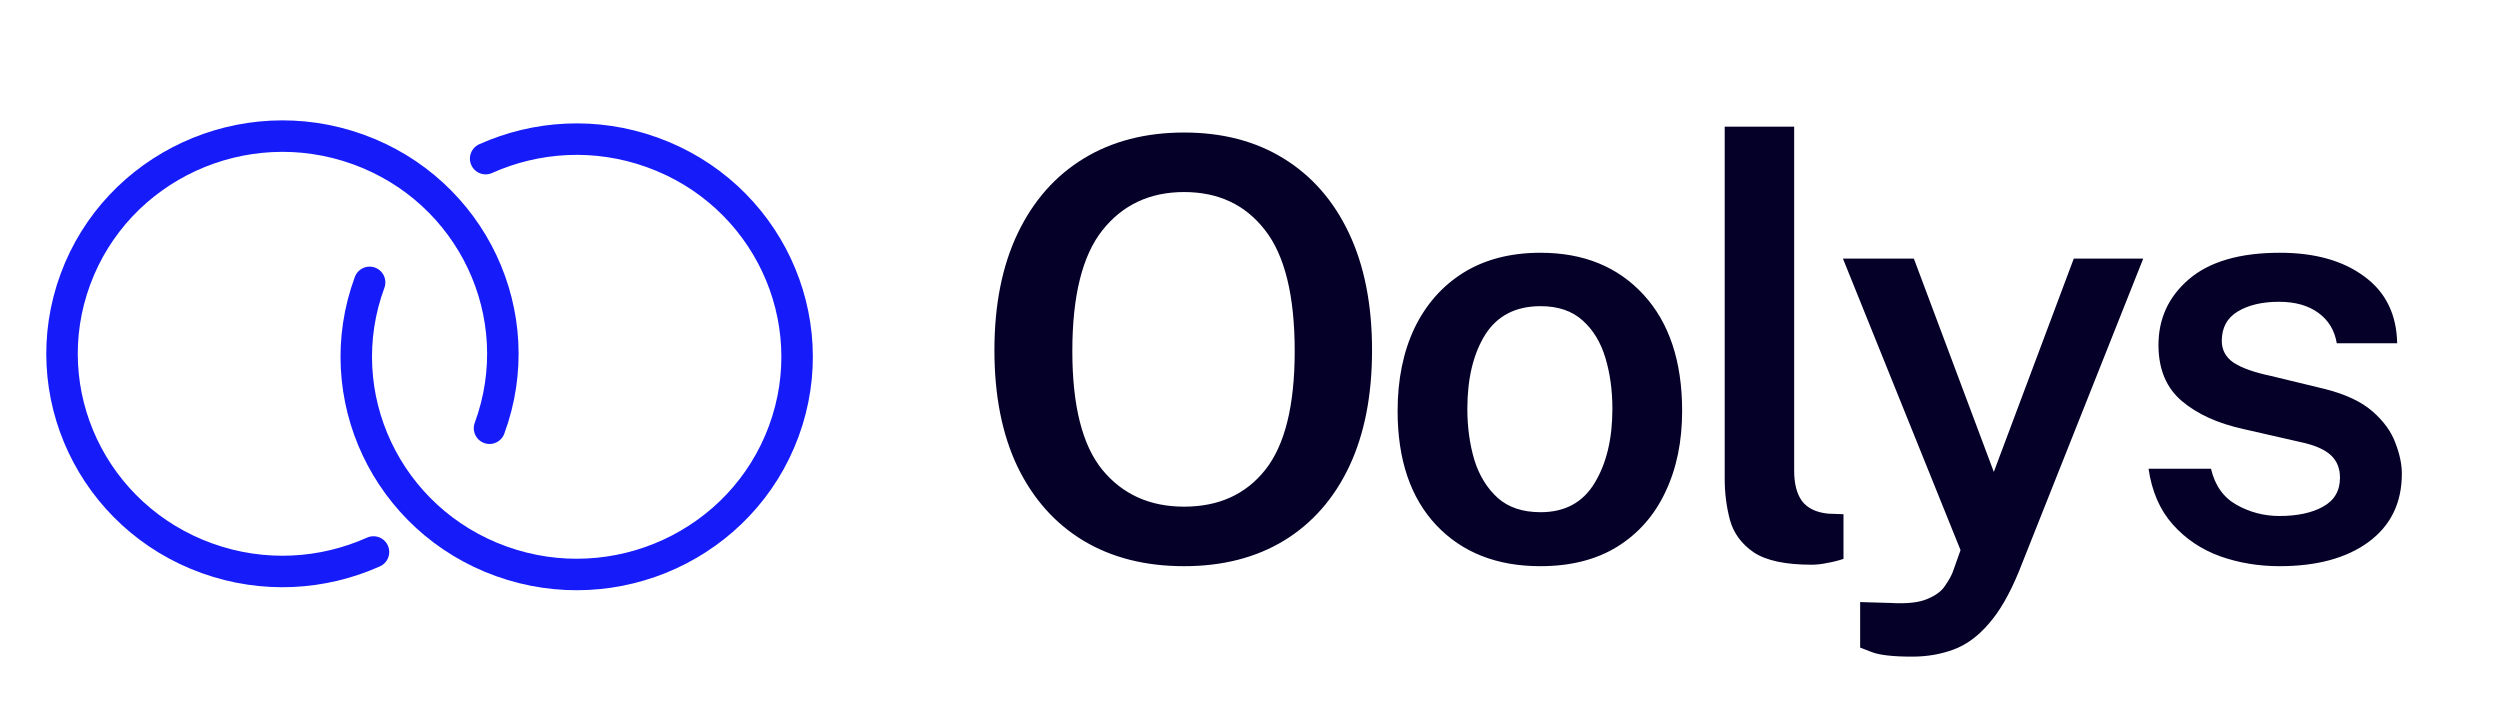
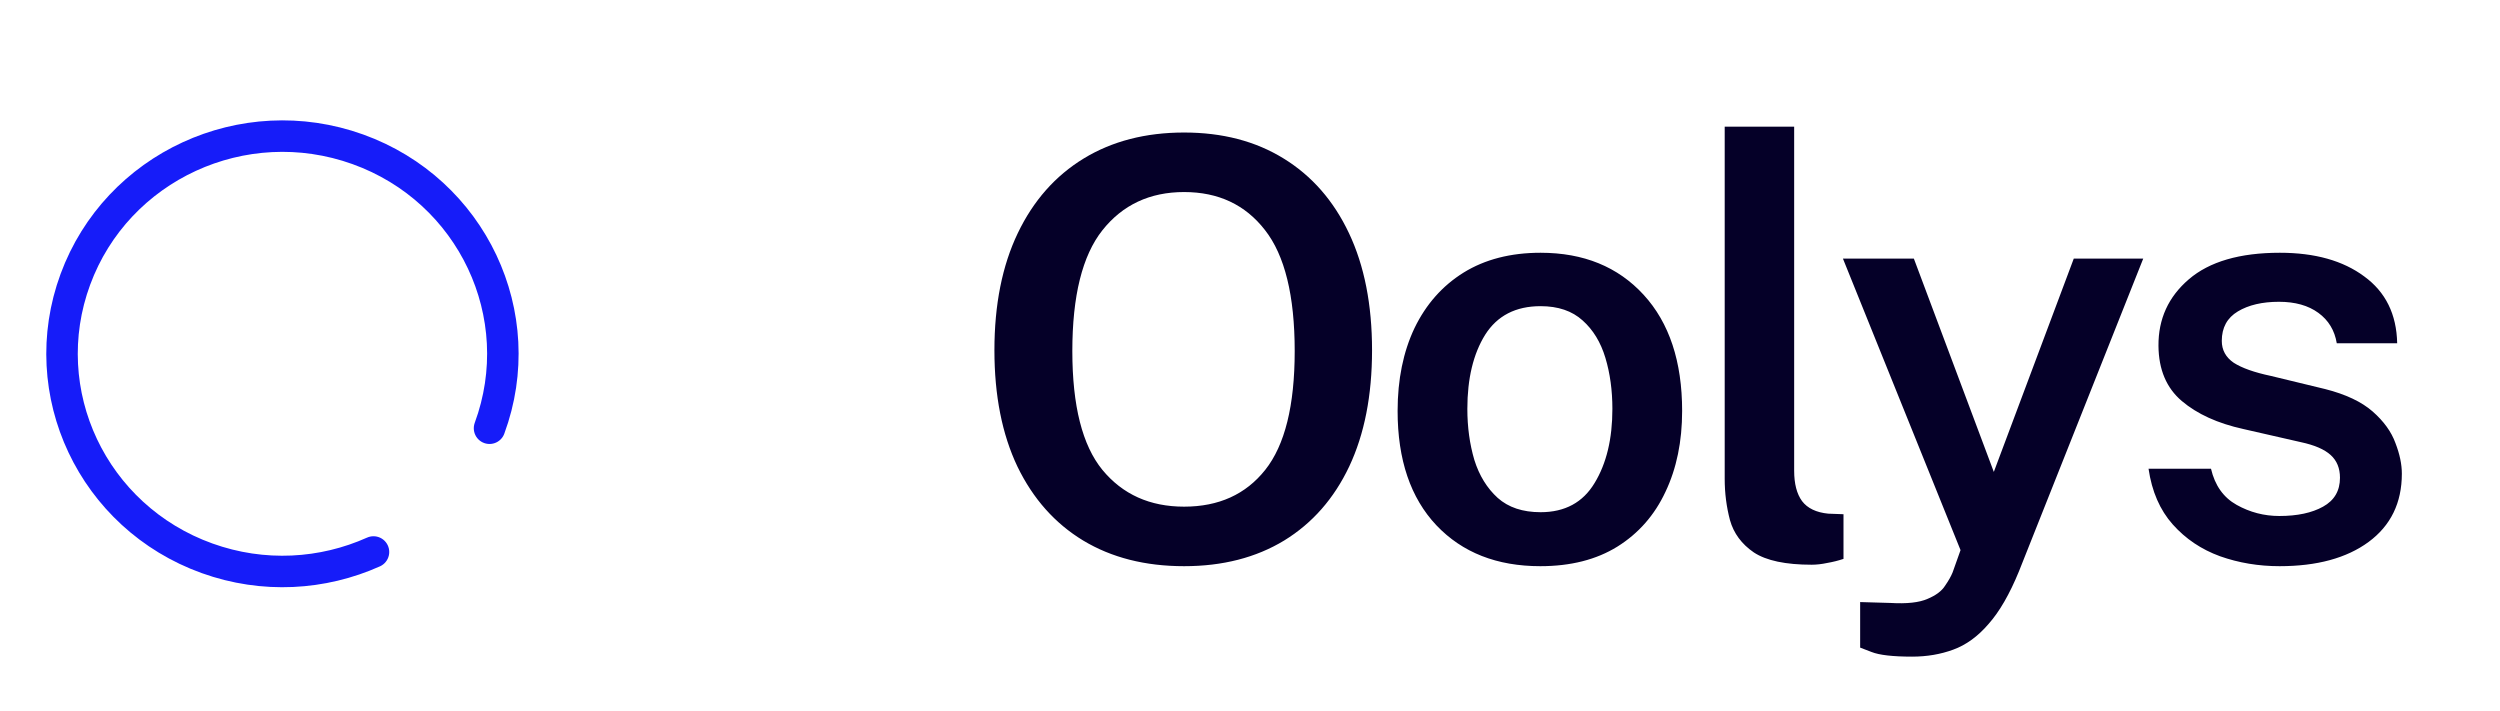
<svg xmlns="http://www.w3.org/2000/svg" width="116" height="33" viewBox="0 0 116 33" fill="none">
  <path d="M22.714 19.87C24.645 14.629 21.909 8.835 16.603 6.927C11.296 5.02 5.429 7.722 3.497 12.962C1.566 18.203 4.302 23.997 9.608 25.905C12.226 26.846 14.979 26.665 17.33 25.612" stroke="#161CF9" stroke-width="1.461" stroke-linecap="round" />
-   <path d="M17.15 13.102C15.219 18.343 17.955 24.137 23.261 26.045C28.568 27.952 34.435 25.25 36.367 20.01C38.298 14.769 35.562 8.974 30.256 7.067C27.638 6.126 24.885 6.307 22.534 7.36" stroke="#161CF9" stroke-width="1.461" stroke-linecap="round" />
  <path d="M54.942 26.271C53.137 26.271 51.575 25.874 50.257 25.079C48.948 24.285 47.933 23.143 47.211 21.653C46.497 20.155 46.141 18.354 46.141 16.251C46.141 14.138 46.502 12.328 47.224 10.821C47.946 9.313 48.966 8.158 50.284 7.354C51.602 6.551 53.155 6.149 54.942 6.149C56.721 6.149 58.26 6.551 59.56 7.354C60.869 8.158 61.88 9.313 62.593 10.821C63.306 12.328 63.663 14.138 63.663 16.251C63.663 18.345 63.311 20.141 62.606 21.64C61.902 23.129 60.896 24.276 59.587 25.079C58.278 25.874 56.73 26.271 54.942 26.271ZM54.942 23.509C56.549 23.509 57.804 22.94 58.707 21.802C59.618 20.656 60.074 18.819 60.074 16.291C60.074 13.718 59.614 11.845 58.693 10.672C57.781 9.498 56.531 8.911 54.942 8.911C53.353 8.911 52.09 9.503 51.151 10.685C50.221 11.859 49.756 13.727 49.756 16.291C49.756 18.828 50.221 20.665 51.151 21.802C52.09 22.94 53.353 23.509 54.942 23.509ZM71.471 26.271C69.457 26.271 67.85 25.639 66.65 24.375C65.449 23.102 64.849 21.333 64.849 19.067C64.849 17.605 65.111 16.323 65.634 15.221C66.167 14.12 66.925 13.262 67.909 12.649C68.902 12.035 70.094 11.728 71.484 11.728C73.479 11.728 75.072 12.378 76.264 13.678C77.456 14.978 78.051 16.774 78.051 19.067C78.051 20.484 77.794 21.735 77.279 22.818C76.774 23.901 76.029 24.75 75.045 25.364C74.07 25.968 72.879 26.271 71.471 26.271ZM71.484 23.766C72.612 23.766 73.447 23.314 73.989 22.412C74.54 21.509 74.815 20.363 74.815 18.972C74.815 18.115 74.707 17.325 74.49 16.603C74.273 15.88 73.921 15.303 73.434 14.869C72.946 14.427 72.296 14.206 71.484 14.206C70.329 14.206 69.471 14.648 68.911 15.533C68.361 16.418 68.085 17.564 68.085 18.972C68.085 19.821 68.194 20.611 68.41 21.342C68.636 22.064 68.997 22.651 69.493 23.102C69.99 23.545 70.653 23.766 71.484 23.766ZM84.062 26.203C82.852 26.203 81.958 26.014 81.38 25.634C80.812 25.246 80.442 24.745 80.27 24.131C80.108 23.517 80.026 22.881 80.026 22.222V5.878H83.249V21.843C83.249 22.448 83.371 22.917 83.615 23.251C83.868 23.585 84.274 23.779 84.833 23.834L85.538 23.86V25.932C85.294 26.014 85.041 26.077 84.779 26.122C84.526 26.176 84.287 26.203 84.062 26.203ZM88.721 30.468C87.828 30.468 87.2 30.396 86.839 30.252C86.487 30.116 86.311 30.049 86.311 30.049V27.936L87.719 27.977C88.478 28.022 89.051 27.959 89.439 27.787C89.827 27.625 90.098 27.422 90.251 27.178C90.414 26.943 90.531 26.736 90.603 26.555L90.969 25.526L85.512 11.999H88.803L92.513 21.897L96.223 11.999H99.446L93.677 26.515C93.244 27.571 92.775 28.383 92.269 28.952C91.773 29.53 91.226 29.927 90.631 30.143C90.044 30.36 89.407 30.468 88.721 30.468ZM105.772 26.271C104.797 26.271 103.877 26.117 103.01 25.81C102.143 25.494 101.412 25.003 100.816 24.334C100.221 23.666 99.846 22.804 99.692 21.748H102.59C102.771 22.524 103.168 23.084 103.782 23.427C104.396 23.77 105.055 23.942 105.759 23.942C106.598 23.942 107.275 23.797 107.79 23.509C108.313 23.22 108.575 22.773 108.575 22.168C108.575 21.726 108.431 21.373 108.142 21.112C107.853 20.85 107.393 20.651 106.761 20.516L104.093 19.907C102.902 19.645 101.949 19.212 101.236 18.607C100.523 18.002 100.162 17.149 100.153 16.047C100.144 14.802 100.613 13.773 101.561 12.96C102.518 12.139 103.926 11.728 105.786 11.728C107.411 11.728 108.715 12.094 109.699 12.825C110.692 13.547 111.202 14.581 111.229 15.926H108.426C108.327 15.33 108.043 14.86 107.573 14.517C107.104 14.174 106.494 14.003 105.745 14.003C104.969 14.003 104.332 14.152 103.836 14.45C103.339 14.748 103.091 15.203 103.091 15.817C103.091 16.241 103.276 16.58 103.646 16.833C104.026 17.076 104.599 17.28 105.366 17.442L107.885 18.052C108.842 18.295 109.577 18.643 110.092 19.094C110.606 19.546 110.958 20.033 111.148 20.557C111.347 21.071 111.446 21.545 111.446 21.978C111.446 23.332 110.931 24.389 109.902 25.147C108.882 25.896 107.506 26.271 105.772 26.271Z" fill="#050028" />
</svg>